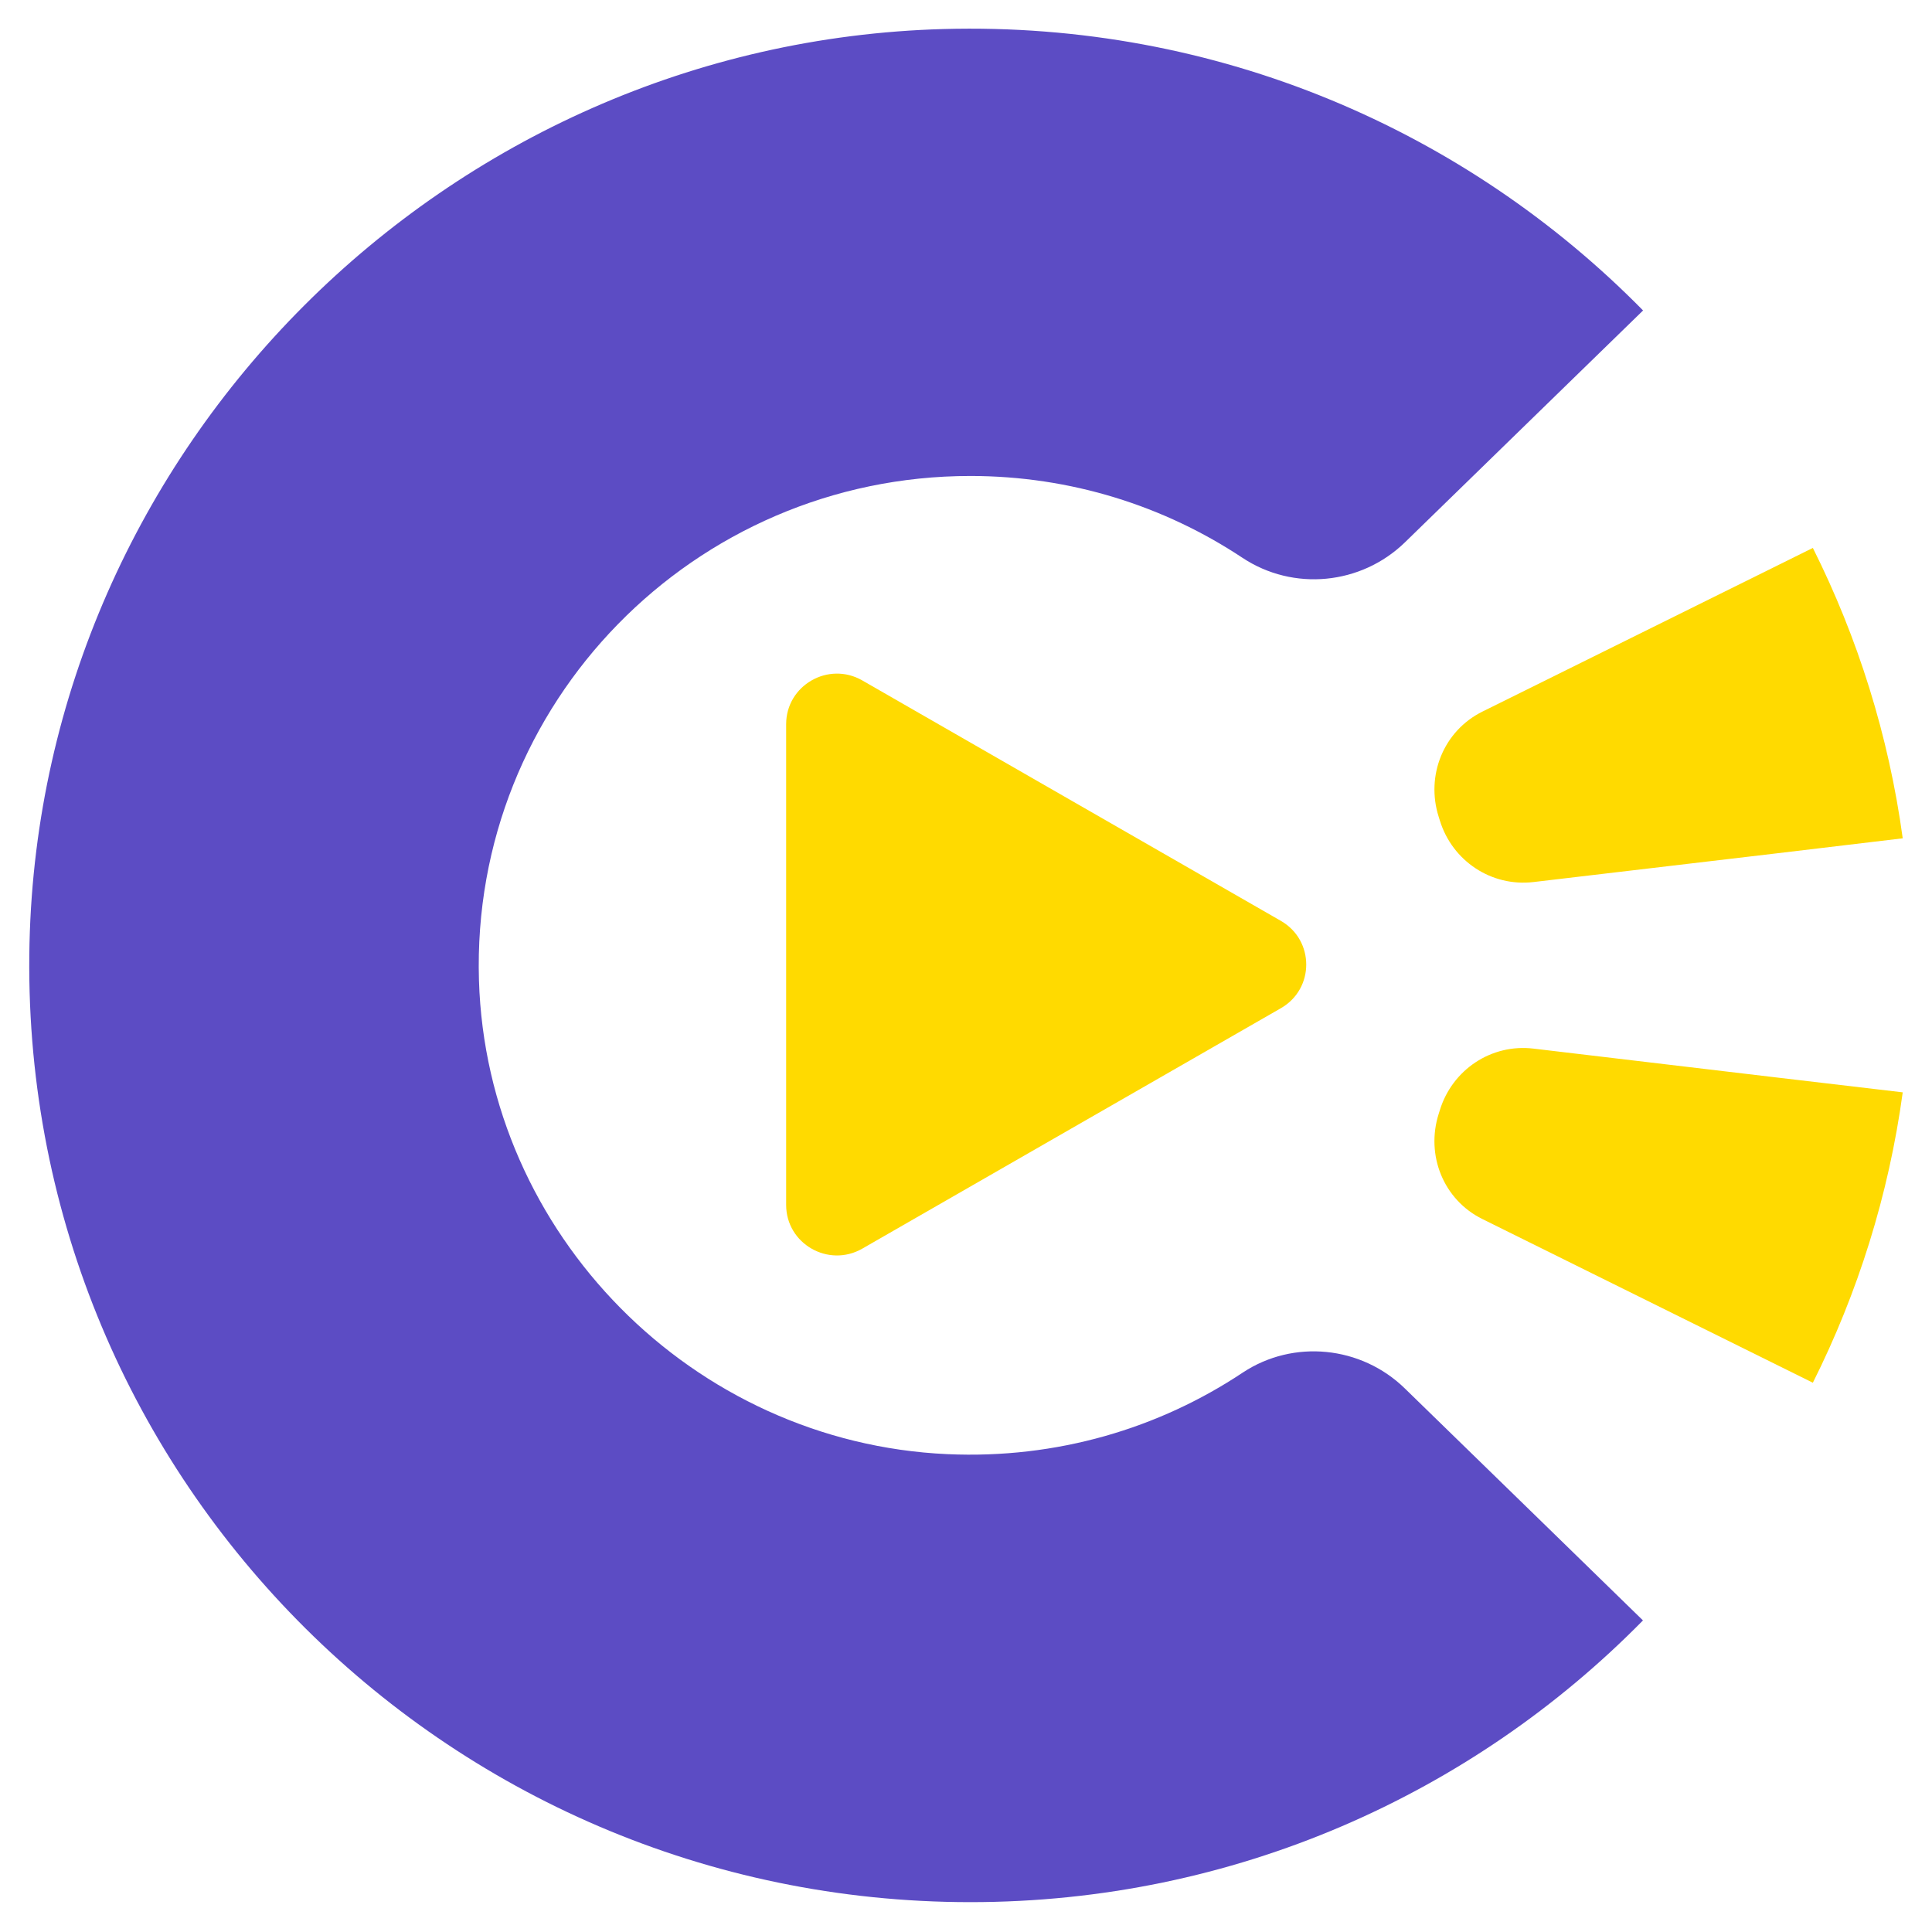
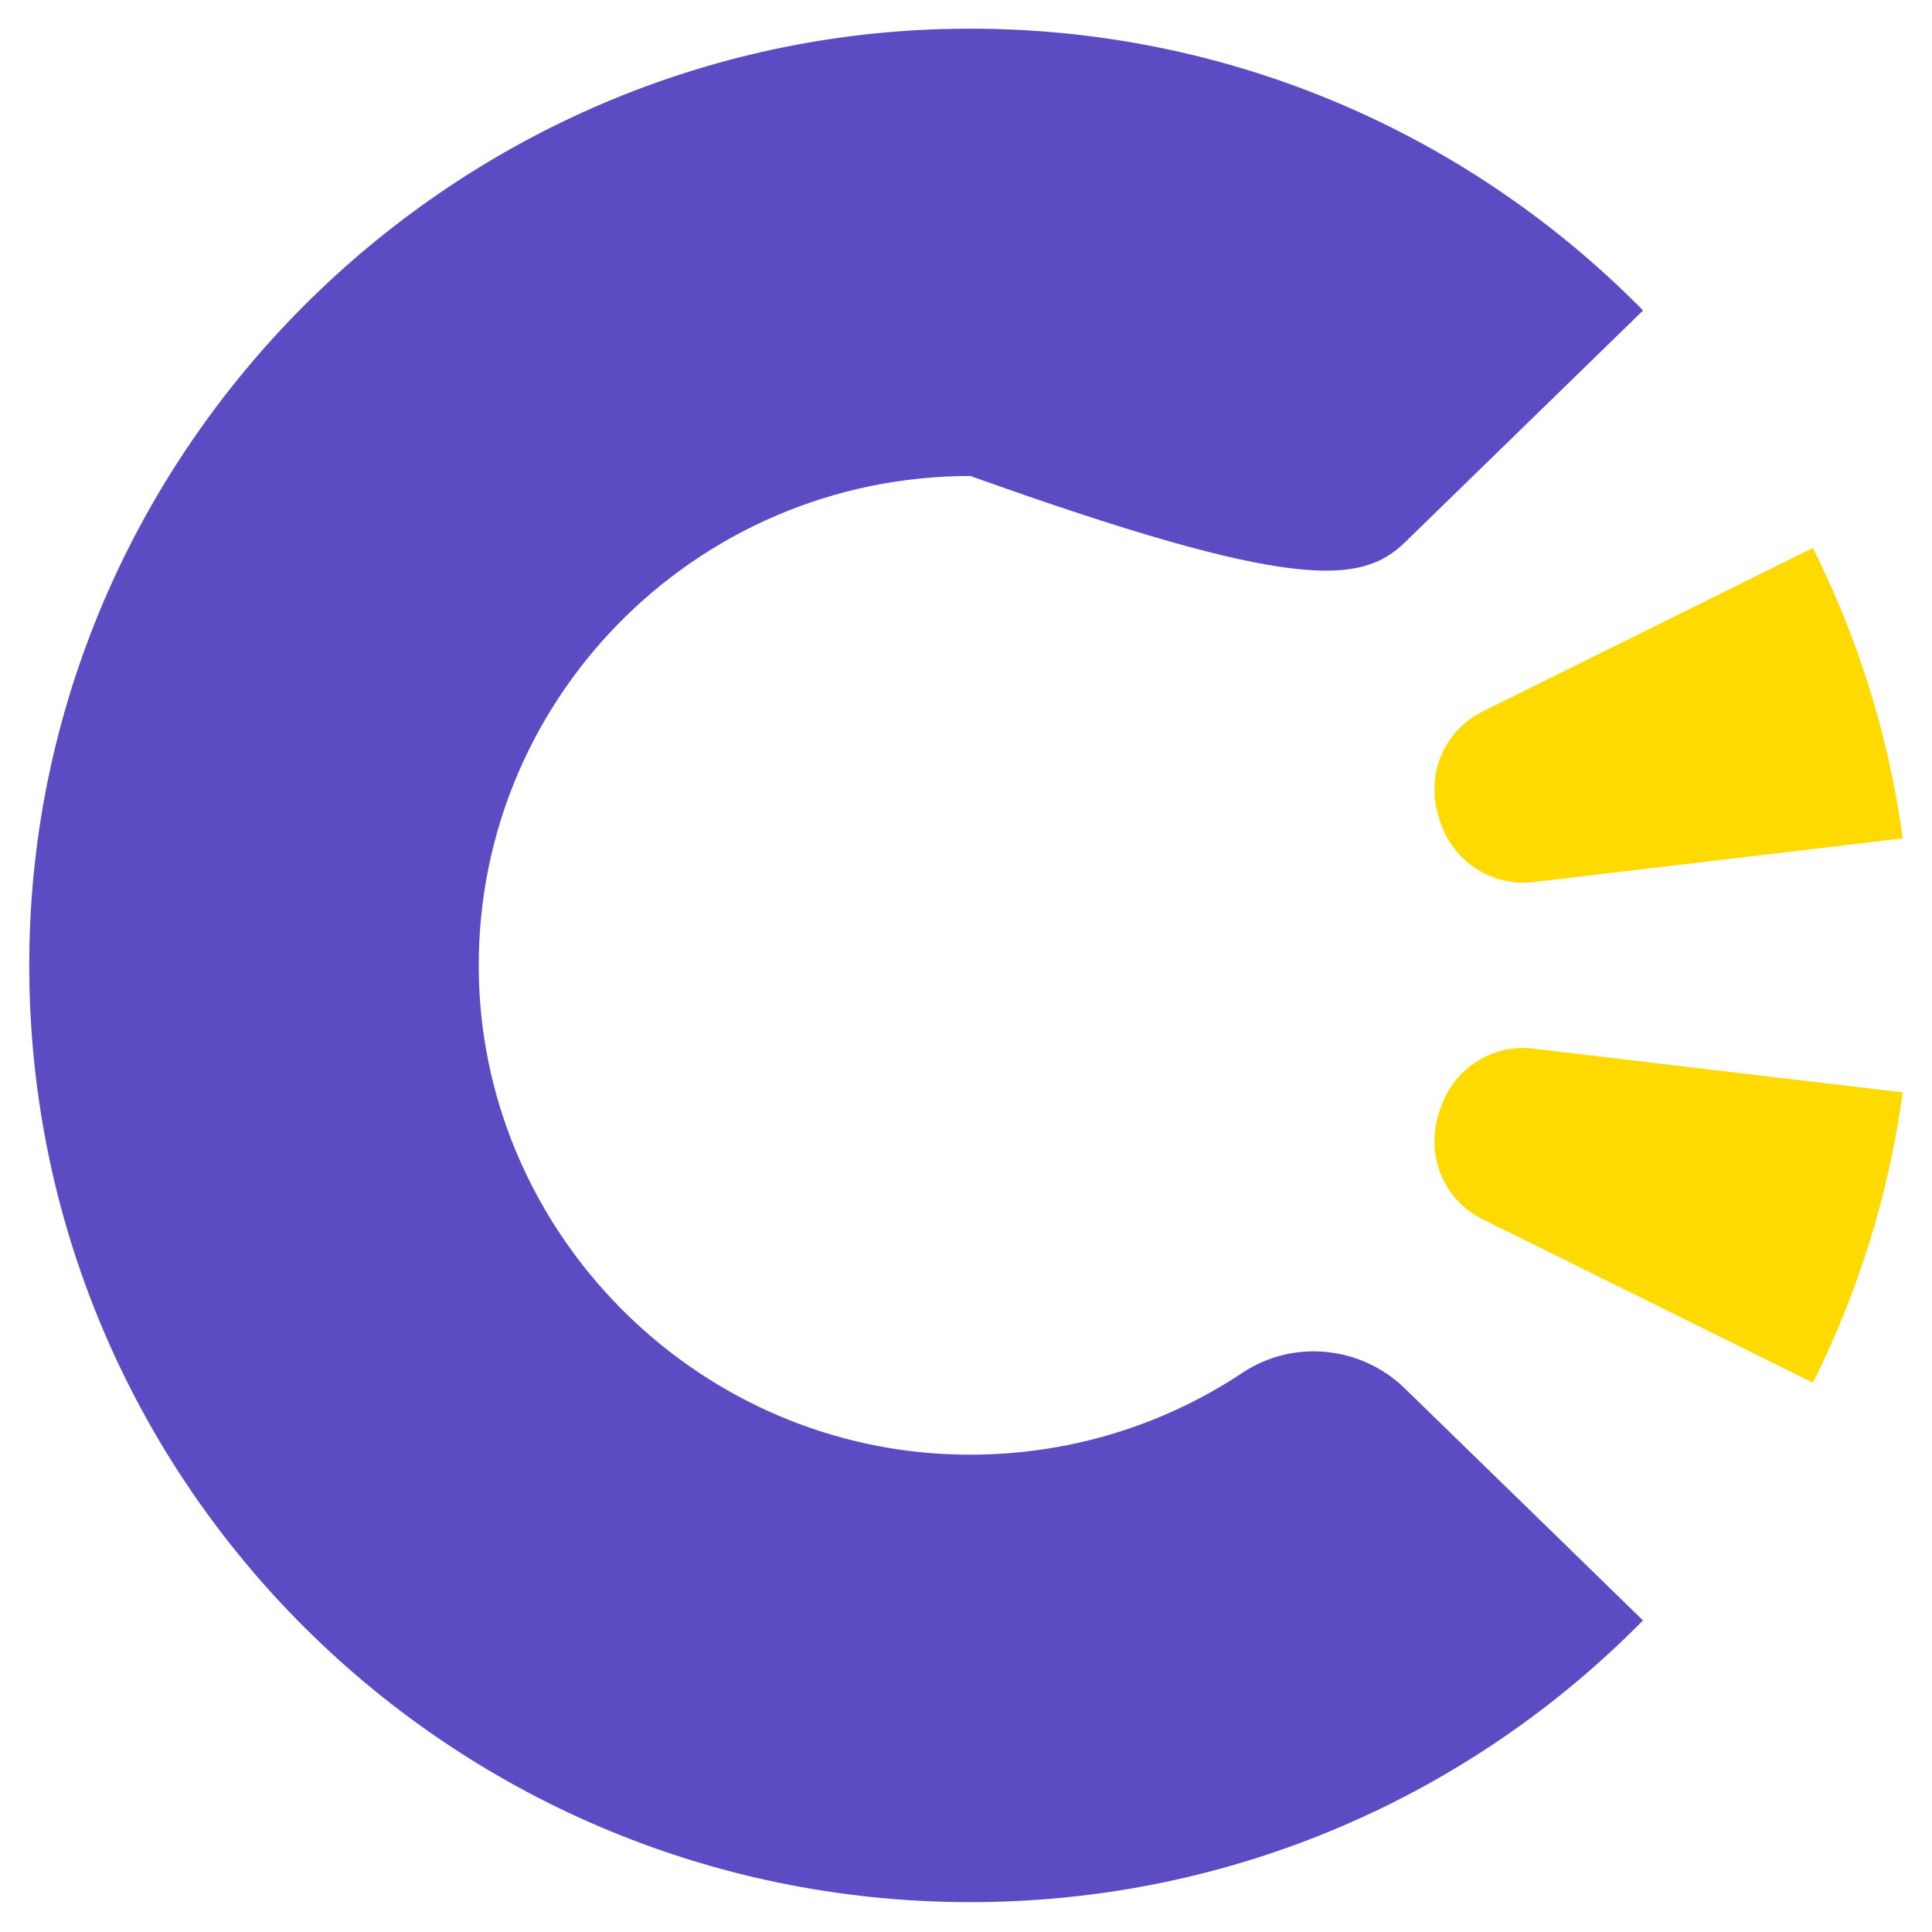
<svg xmlns="http://www.w3.org/2000/svg" width="32" height="32" viewBox="0 0 32 33" fill="none">
-   <path d="M25.862 26.02L23.495 23.715C22.751 22.99 21.594 22.871 20.727 23.445C19.295 24.398 17.552 24.922 15.682 24.838C11.33 24.641 7.812 21.078 7.681 16.744C7.539 12.012 11.352 8.13 16.075 8.13C17.794 8.13 19.391 8.645 20.721 9.527C21.591 10.104 22.748 9.991 23.497 9.264L25.864 6.959L27.565 5.303C24.545 2.233 20.299 0.366 15.613 0.496C7.115 0.733 0.204 7.646 0.004 16.107C-0.207 25.119 7.068 32.49 16.075 32.49C20.576 32.49 24.645 30.646 27.563 27.678L25.862 26.02Z" fill="#5C4CC4" />
-   <path d="M12.928 16.478V12.37C12.928 11.706 13.65 11.291 14.228 11.622L17.803 13.676L21.378 15.729C21.956 16.061 21.956 16.89 21.378 17.221L17.803 19.274L14.228 21.328C13.65 21.659 12.928 21.244 12.928 20.581V16.478Z" fill="#FFDA00" />
+   <path d="M25.862 26.02L23.495 23.715C22.751 22.99 21.594 22.871 20.727 23.445C19.295 24.398 17.552 24.922 15.682 24.838C11.33 24.641 7.812 21.078 7.681 16.744C7.539 12.012 11.352 8.13 16.075 8.13C21.591 10.104 22.748 9.991 23.497 9.264L25.864 6.959L27.565 5.303C24.545 2.233 20.299 0.366 15.613 0.496C7.115 0.733 0.204 7.646 0.004 16.107C-0.207 25.119 7.068 32.49 16.075 32.49C20.576 32.49 24.645 30.646 27.563 27.678L25.862 26.02Z" fill="#5C4CC4" />
  <path d="M29.828 18.402L25.693 17.911C24.973 17.825 24.307 18.271 24.094 18.961C24.087 18.983 24.081 19.005 24.074 19.025C23.85 19.73 24.154 20.493 24.82 20.822L30.465 23.618C31.231 22.088 31.76 20.418 32 18.658L29.828 18.402Z" fill="#FFDA00" />
  <path d="M29.828 14.578L32 14.319C31.76 12.56 31.231 10.889 30.465 9.359L24.82 12.155C24.156 12.485 23.85 13.247 24.074 13.952C24.081 13.974 24.087 13.994 24.094 14.016C24.307 14.706 24.973 15.15 25.693 15.066L29.828 14.578Z" fill="#FFDA00" />
</svg>